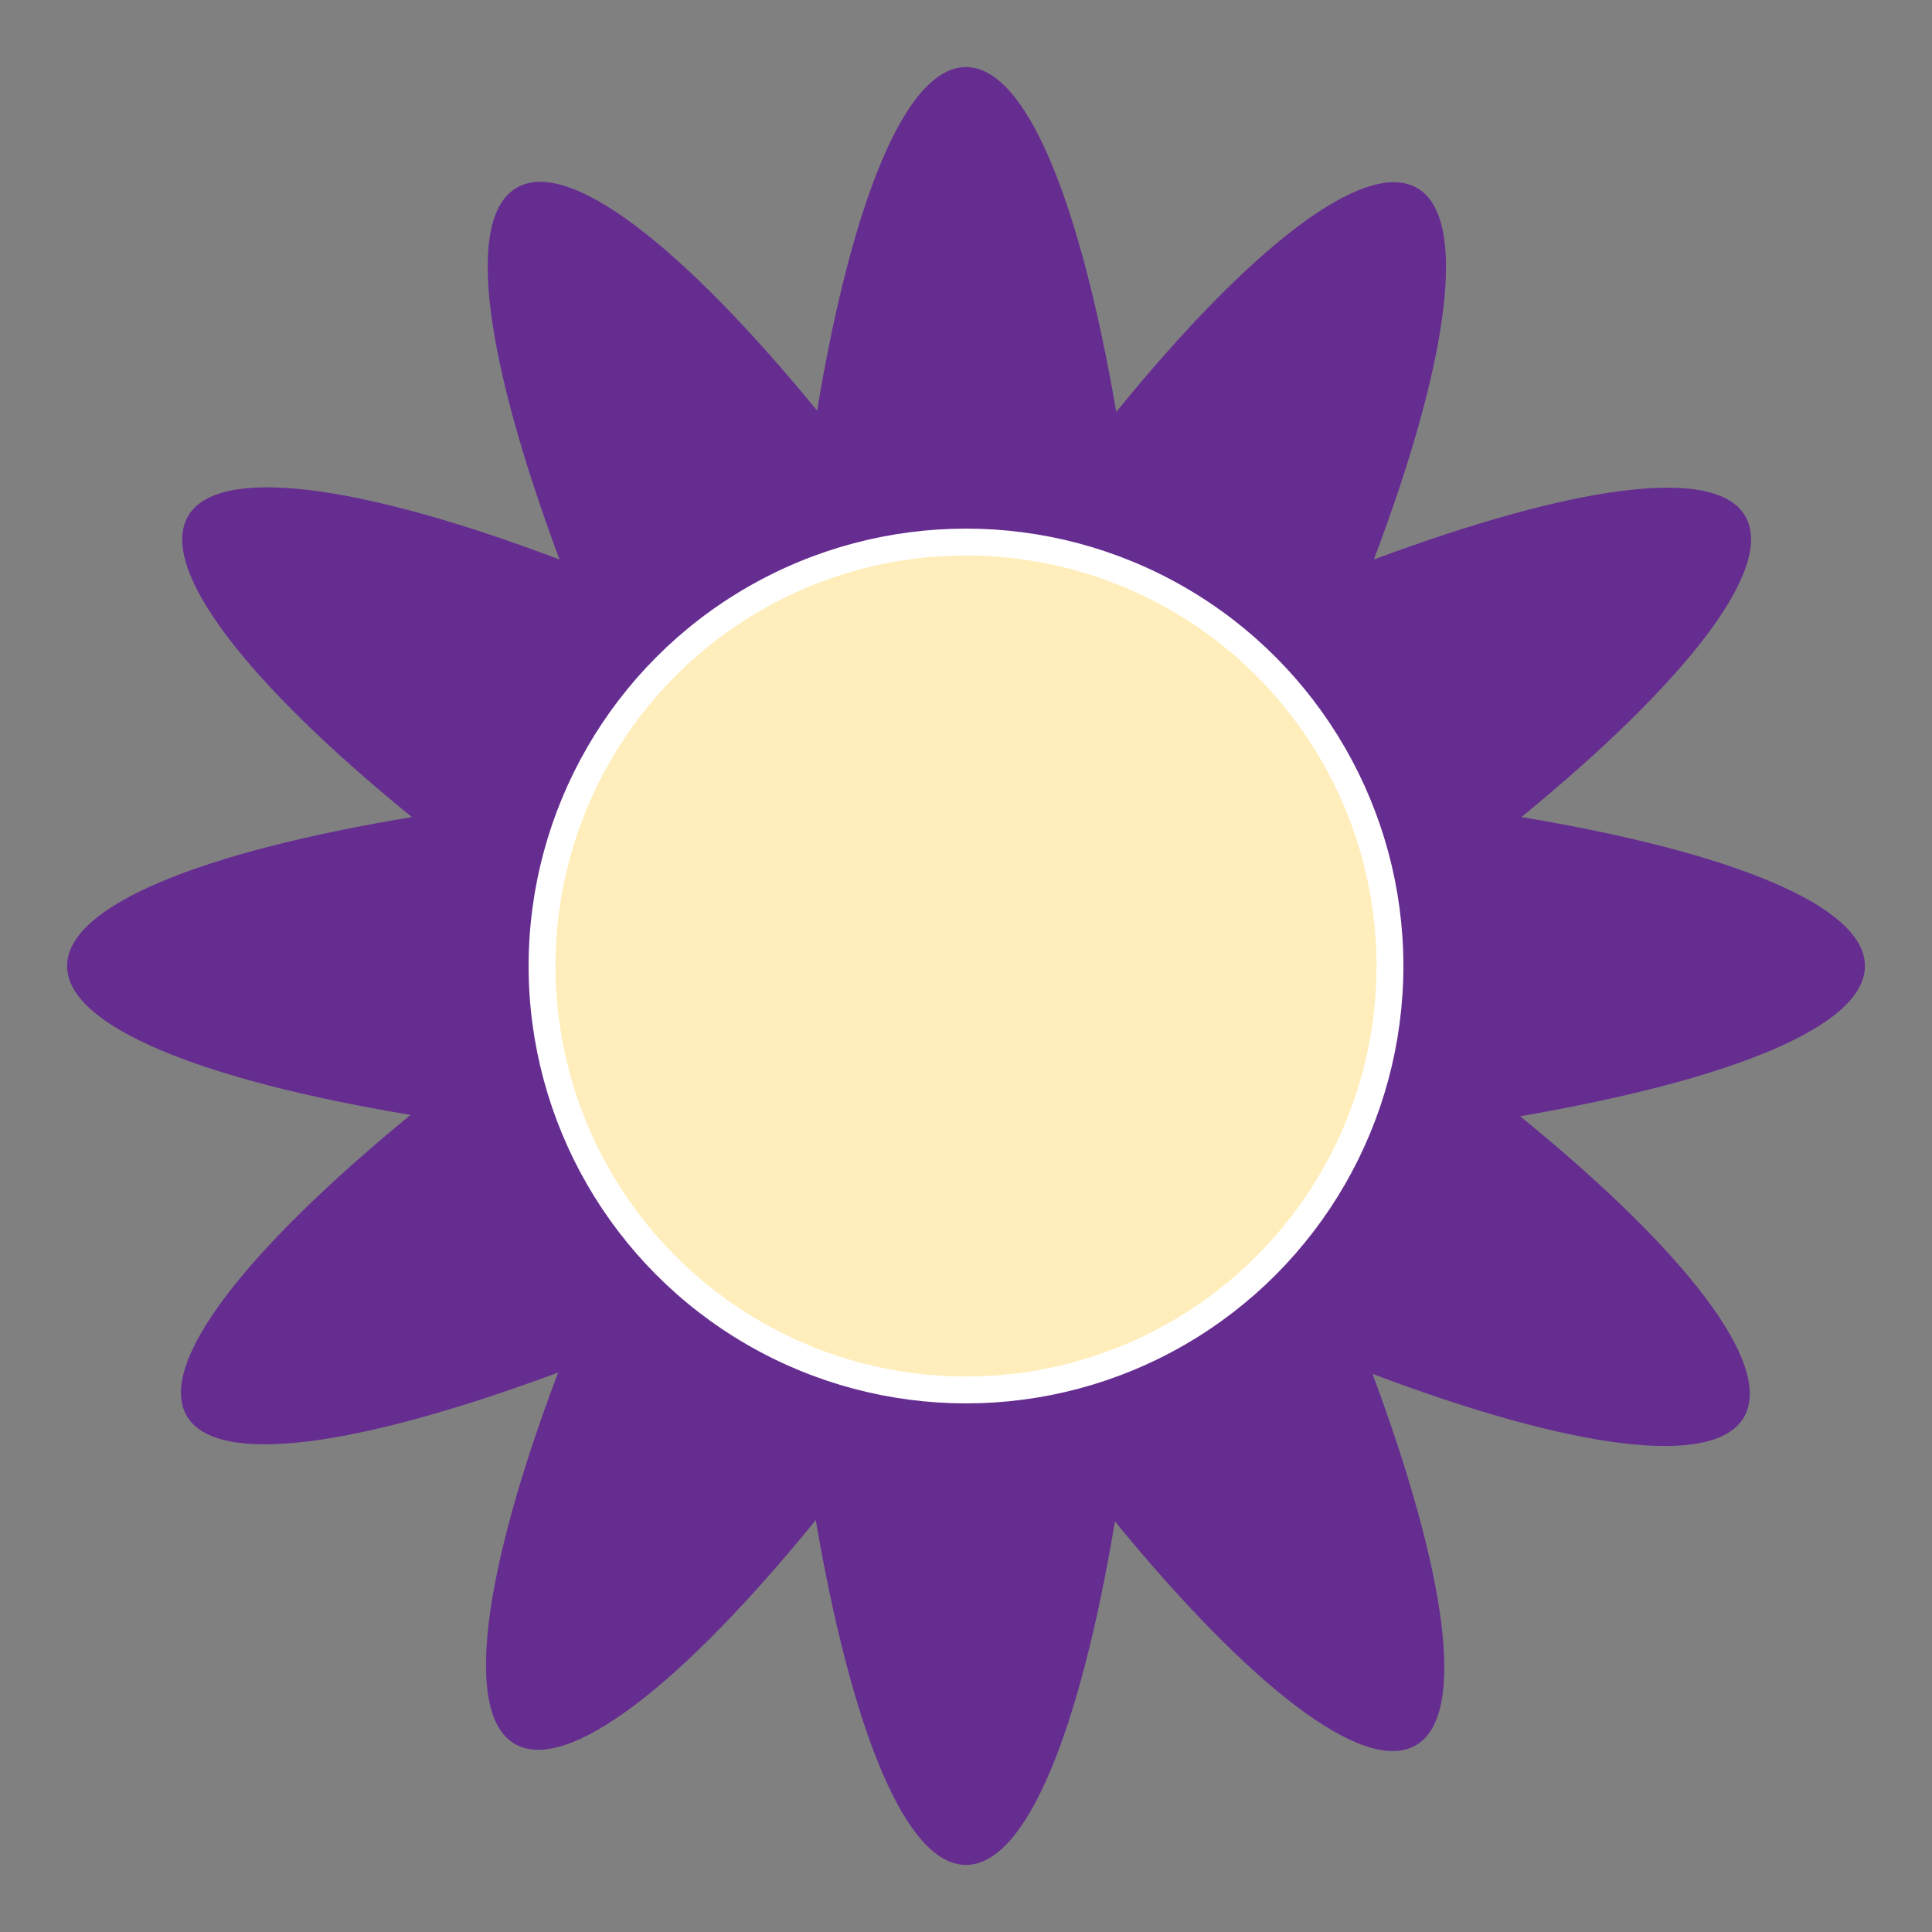
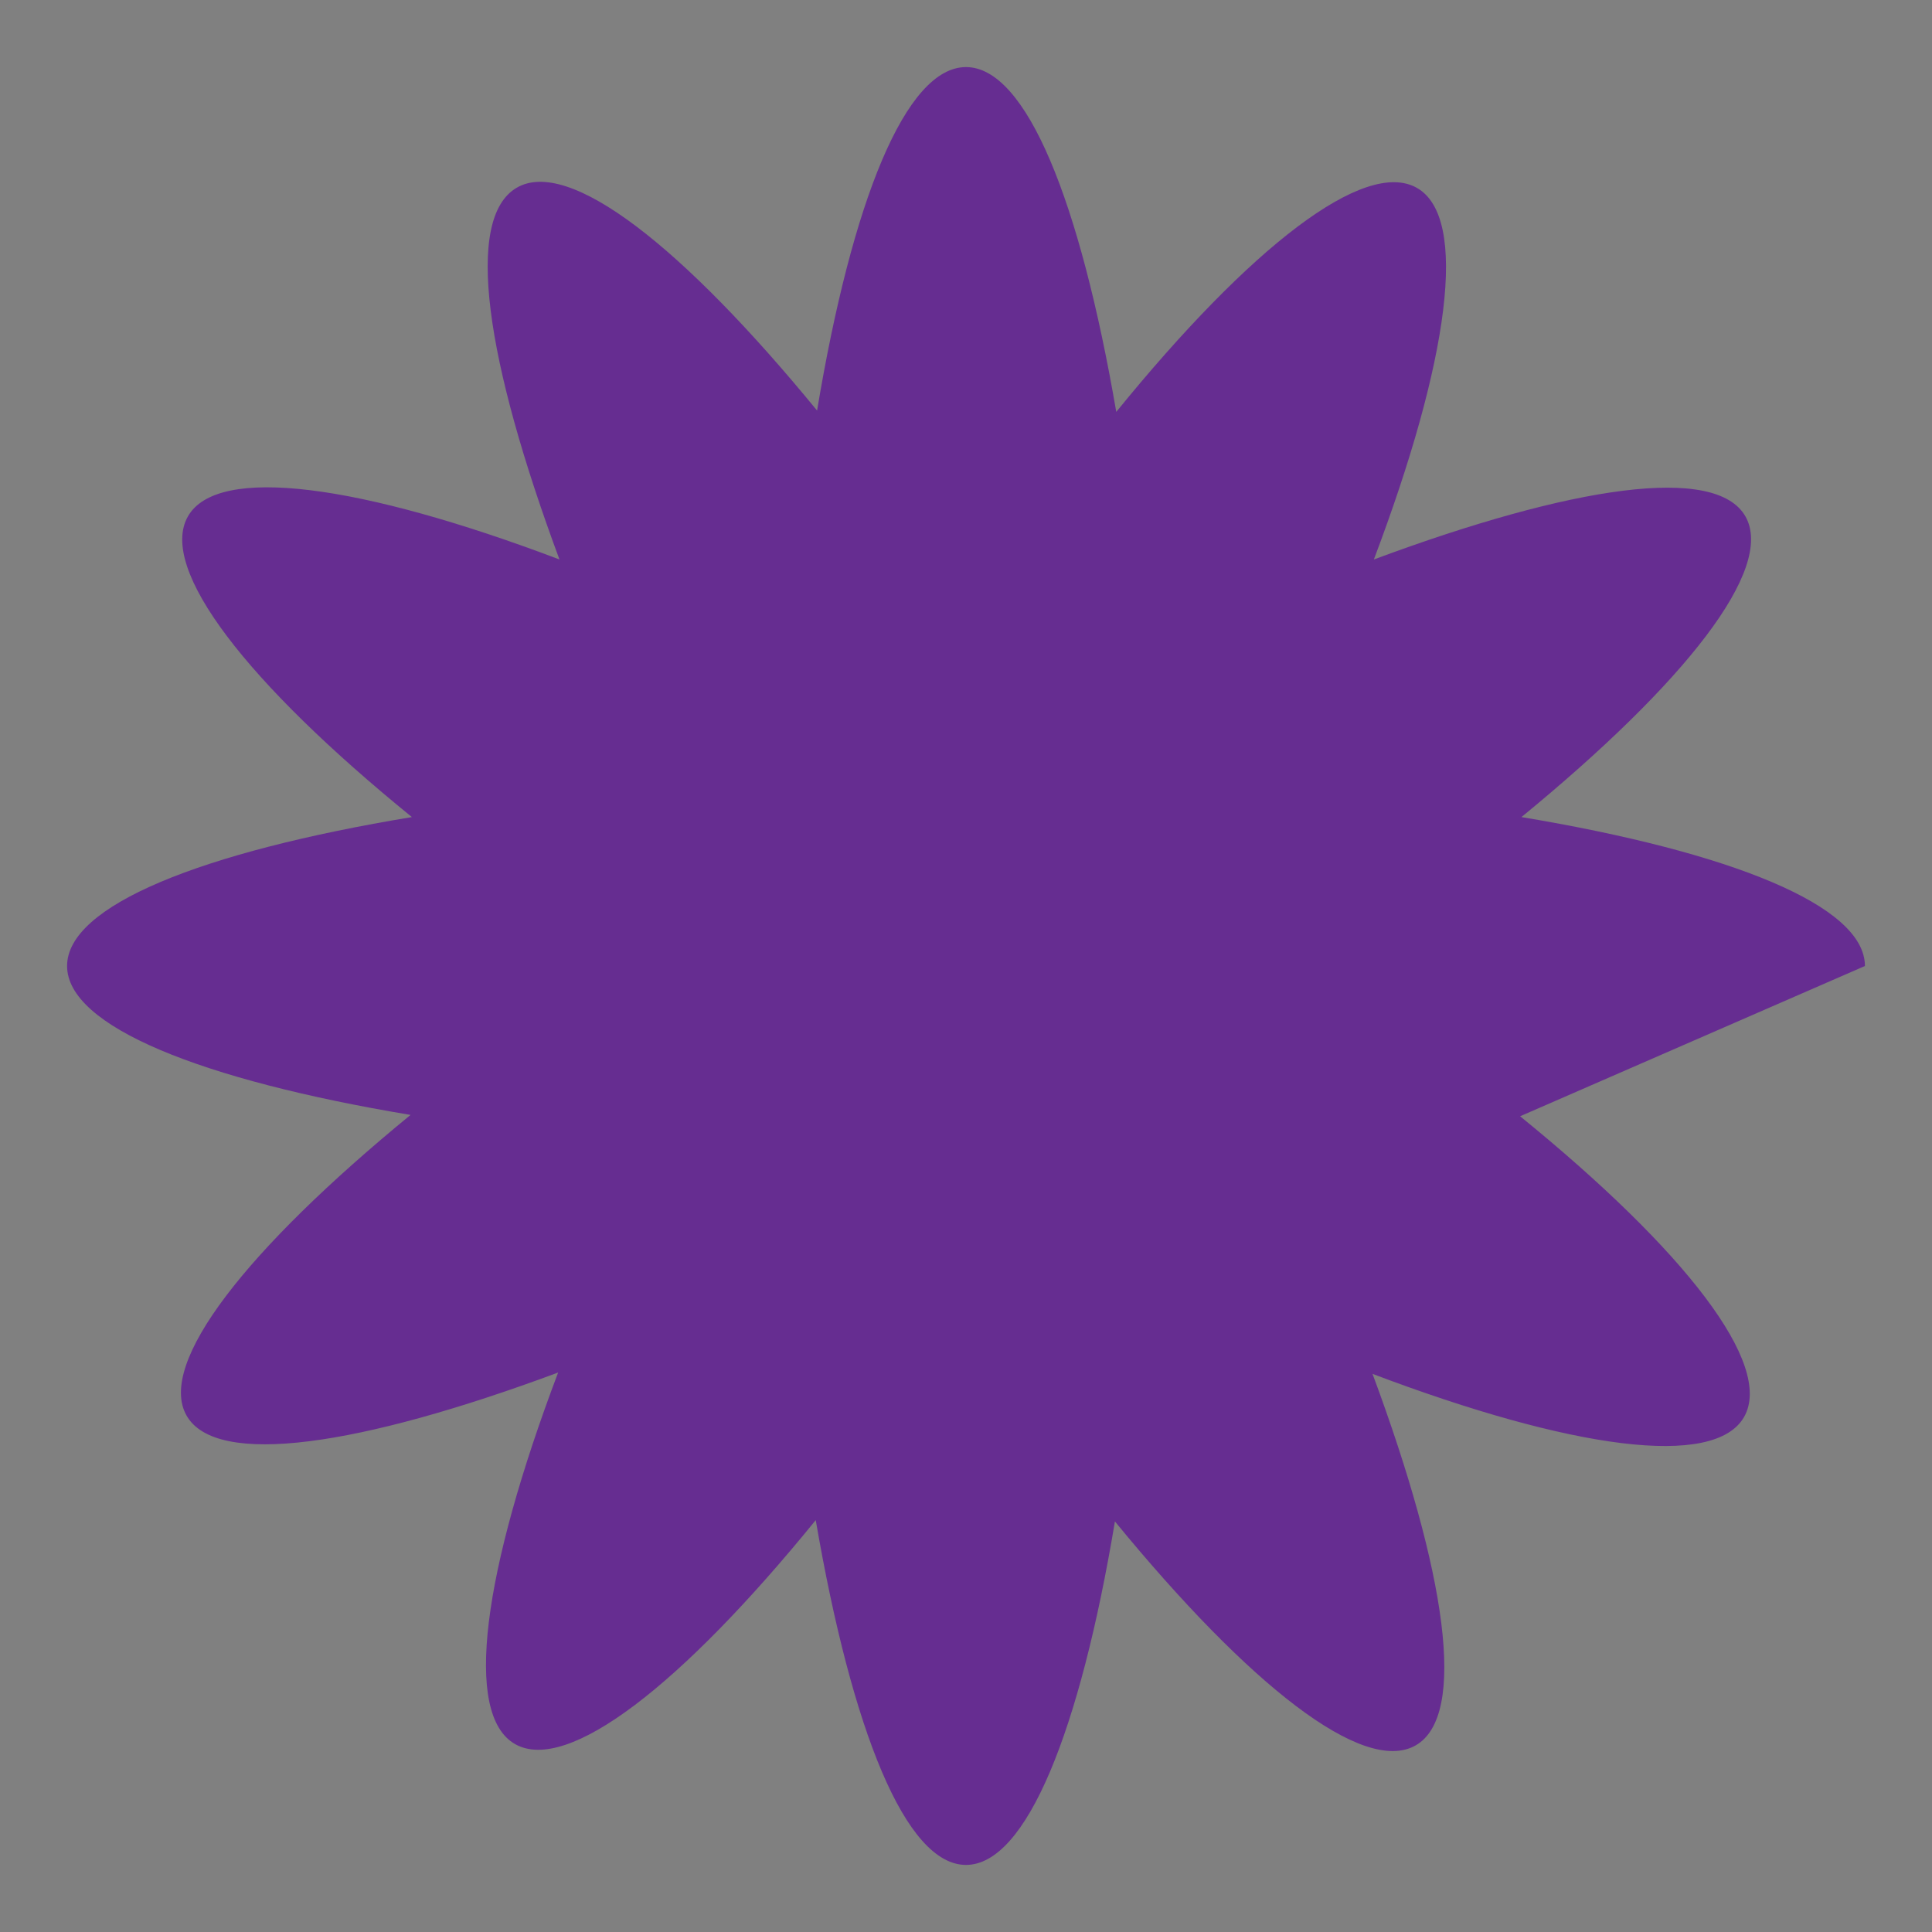
<svg xmlns="http://www.w3.org/2000/svg" id="Layer_1" x="0px" y="0px" width="144px" height="144px" viewBox="0 0 144 144" style="enable-background:new 0 0 144 144;" xml:space="preserve">
  <rect x="0" y="0" width="144" height="144" fill="#808080" stroke="none" />
  <style type="text/css"> .st0{fill:#662D91;} .st1{fill:#FFEEBB;stroke:#FFFFFF;stroke-width:2;stroke-miterlimit:10;} </style>
-   <path class="st0" d="M139,72c0-4.5-10-8.5-25.6-11.1c12.2-10,18.9-18.5,16.7-22.4c-2.2-3.9-12.9-2.3-27.7,3.2 c5.6-14.8,7.1-25.5,3.2-27.7s-12.4,4.4-22.4,16.7C80.5,15,76.5,5,72,5s-8.5,10-11.1,25.6C50.9,18.4,42.4,11.7,38.5,14 s-2.3,12.9,3.2,27.7c-14.8-5.6-25.5-7.1-27.7-3.2c-2.2,3.9,4.4,12.4,16.7,22.4C15,63.5,5,67.5,5,72s10,8.5,25.6,11.1 c-12.2,10-18.9,18.5-16.7,22.4s12.9,2.3,27.7-3.2c-5.6,14.8-7.1,25.5-3.2,27.7c3.9,2.2,12.4-4.4,22.4-16.7C63.5,129,67.5,139,72,139 s8.5-10,11.1-25.6c10,12.2,18.5,18.9,22.4,16.7c3.9-2.2,2.3-12.9-3.2-27.7c14.8,5.6,25.5,7.1,27.7,3.2s-4.4-12.4-16.7-22.4 C129,80.5,139,76.5,139,72z" />
-   <circle class="st1" cx="72" cy="72" r="31.6" />
+   <path class="st0" d="M139,72c0-4.5-10-8.5-25.6-11.1c12.2-10,18.9-18.5,16.7-22.4c-2.2-3.9-12.9-2.3-27.7,3.2 c5.6-14.8,7.1-25.5,3.2-27.7s-12.4,4.4-22.4,16.7C80.5,15,76.5,5,72,5s-8.5,10-11.1,25.6C50.9,18.4,42.4,11.7,38.5,14 s-2.3,12.9,3.2,27.7c-14.8-5.6-25.5-7.1-27.7-3.2c-2.2,3.9,4.4,12.4,16.7,22.4C15,63.5,5,67.5,5,72s10,8.5,25.6,11.1 c-12.2,10-18.9,18.5-16.7,22.4s12.9,2.3,27.7-3.2c-5.6,14.8-7.1,25.5-3.2,27.7c3.9,2.2,12.4-4.4,22.4-16.7C63.5,129,67.5,139,72,139 s8.5-10,11.1-25.6c10,12.2,18.5,18.9,22.4,16.7c3.9-2.2,2.3-12.9-3.2-27.7c14.8,5.6,25.5,7.1,27.7,3.2s-4.4-12.4-16.7-22.4 z" />
</svg>